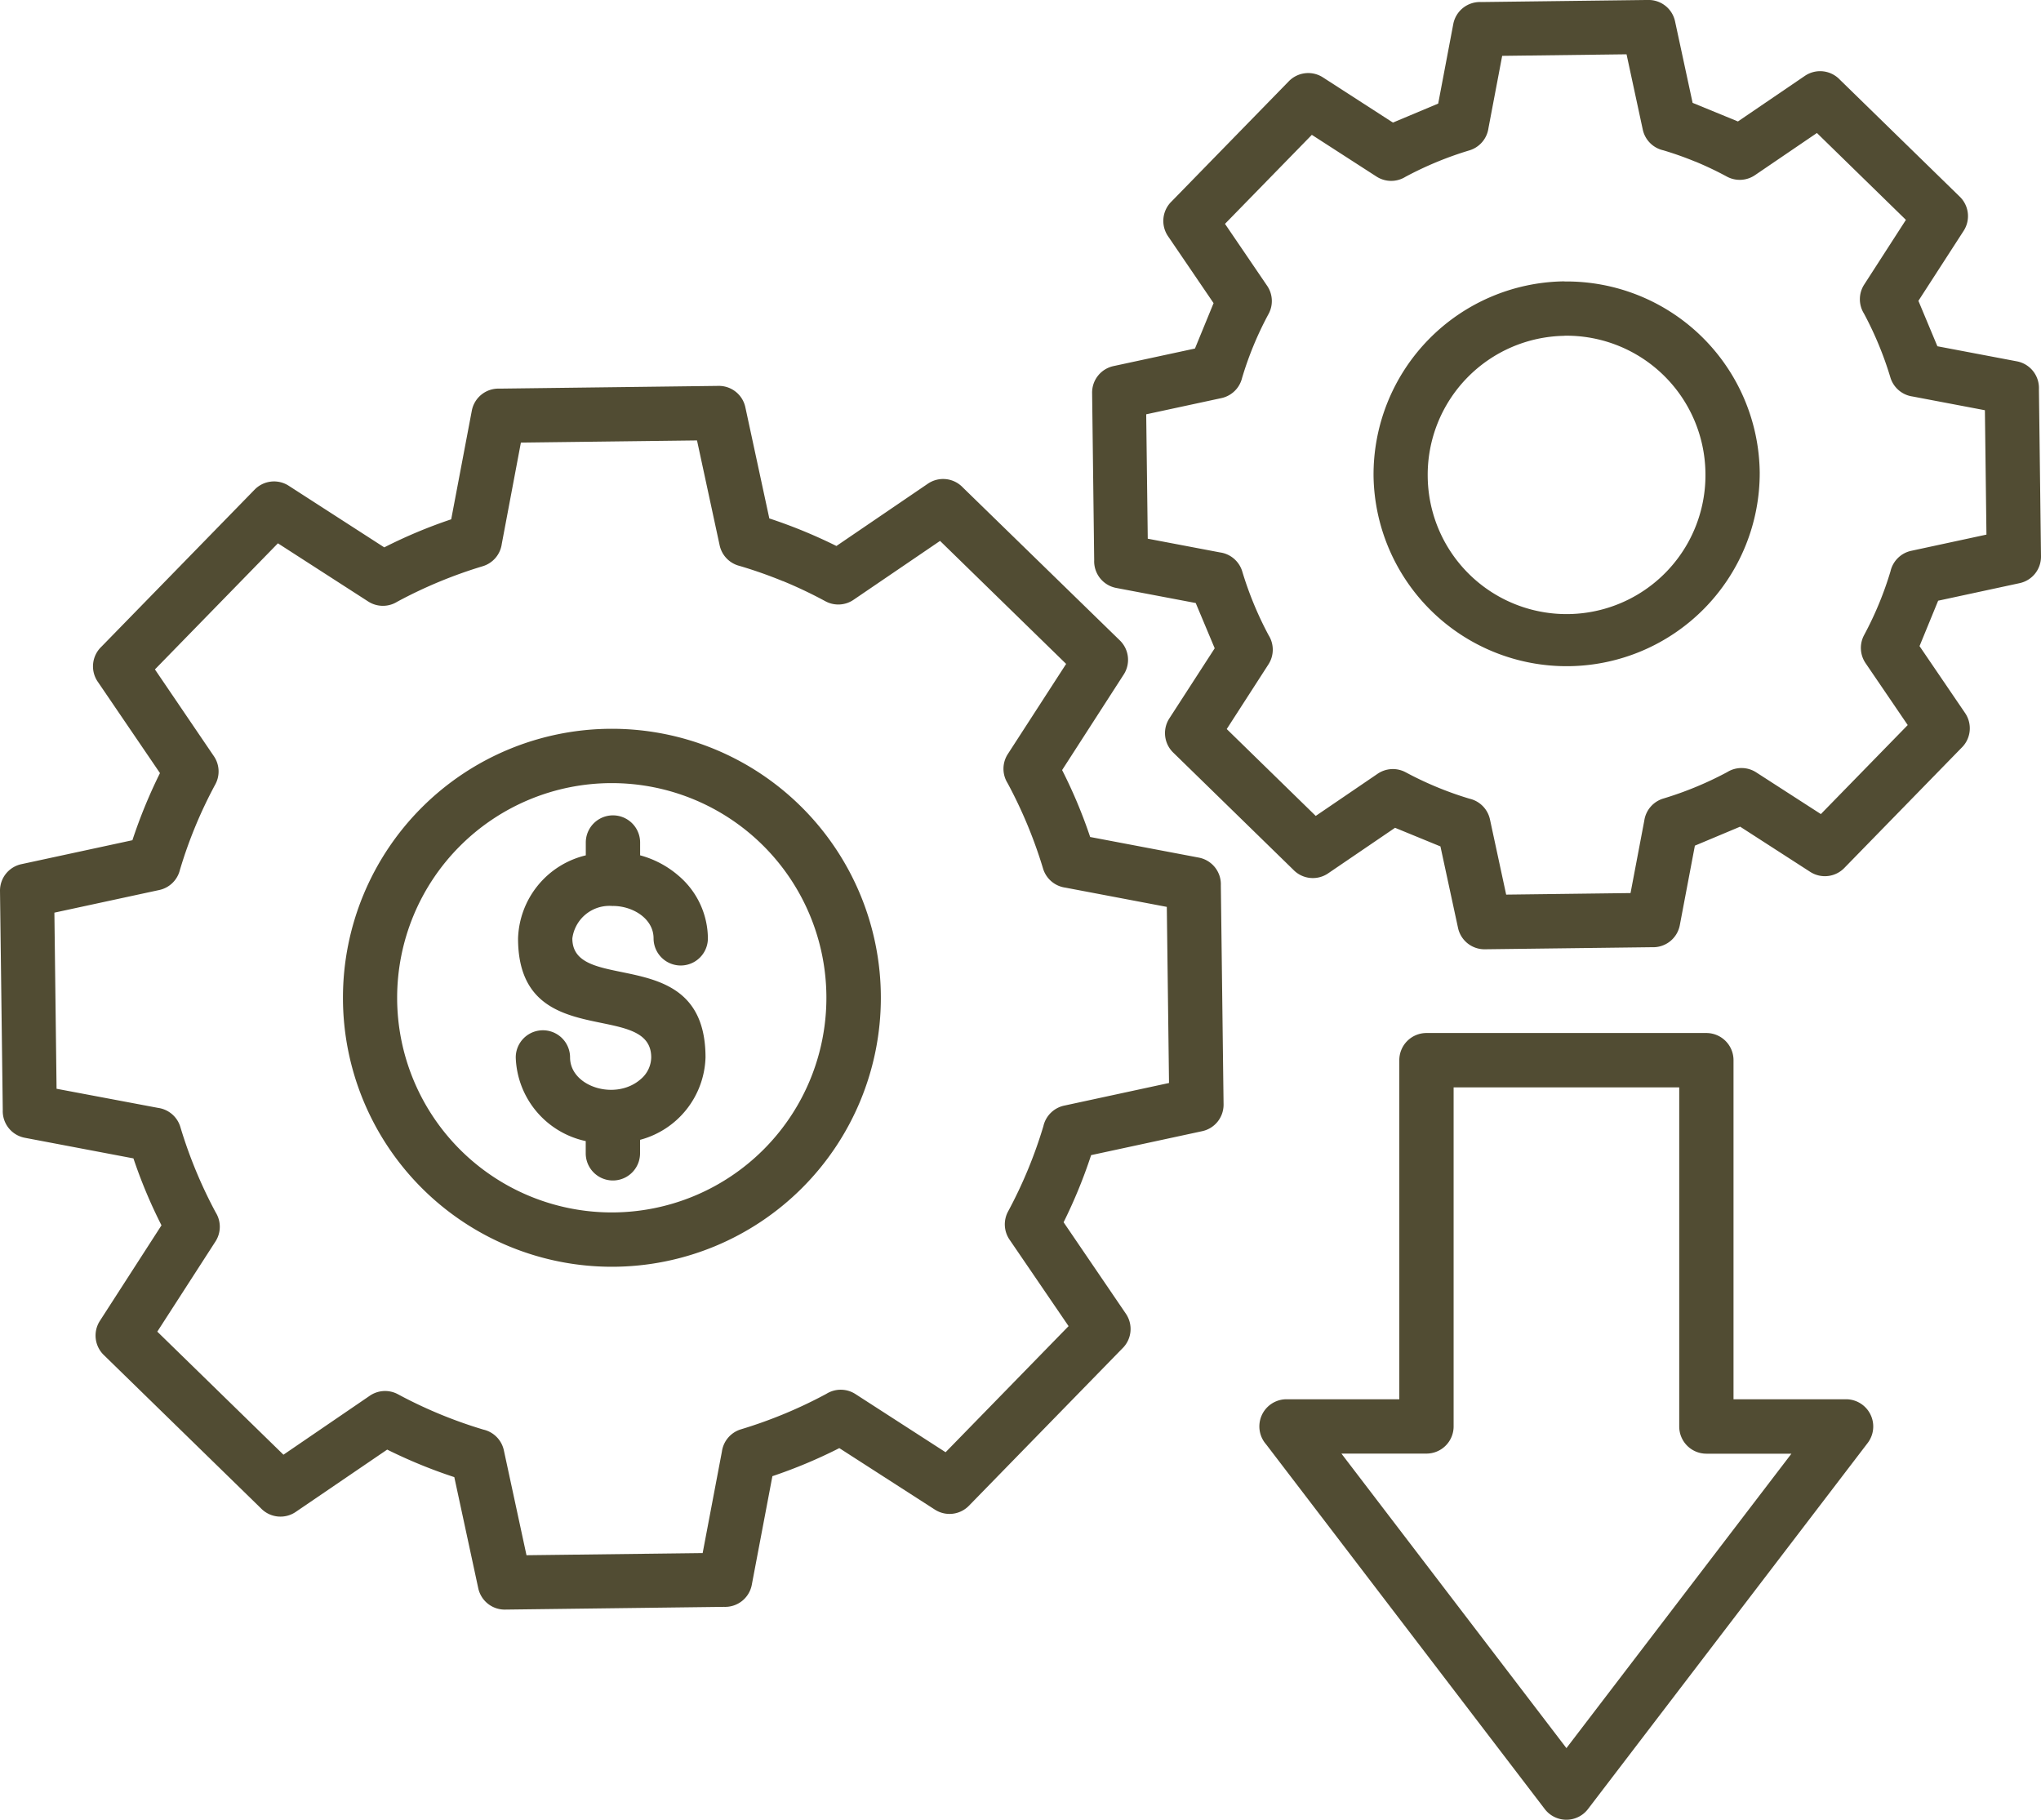
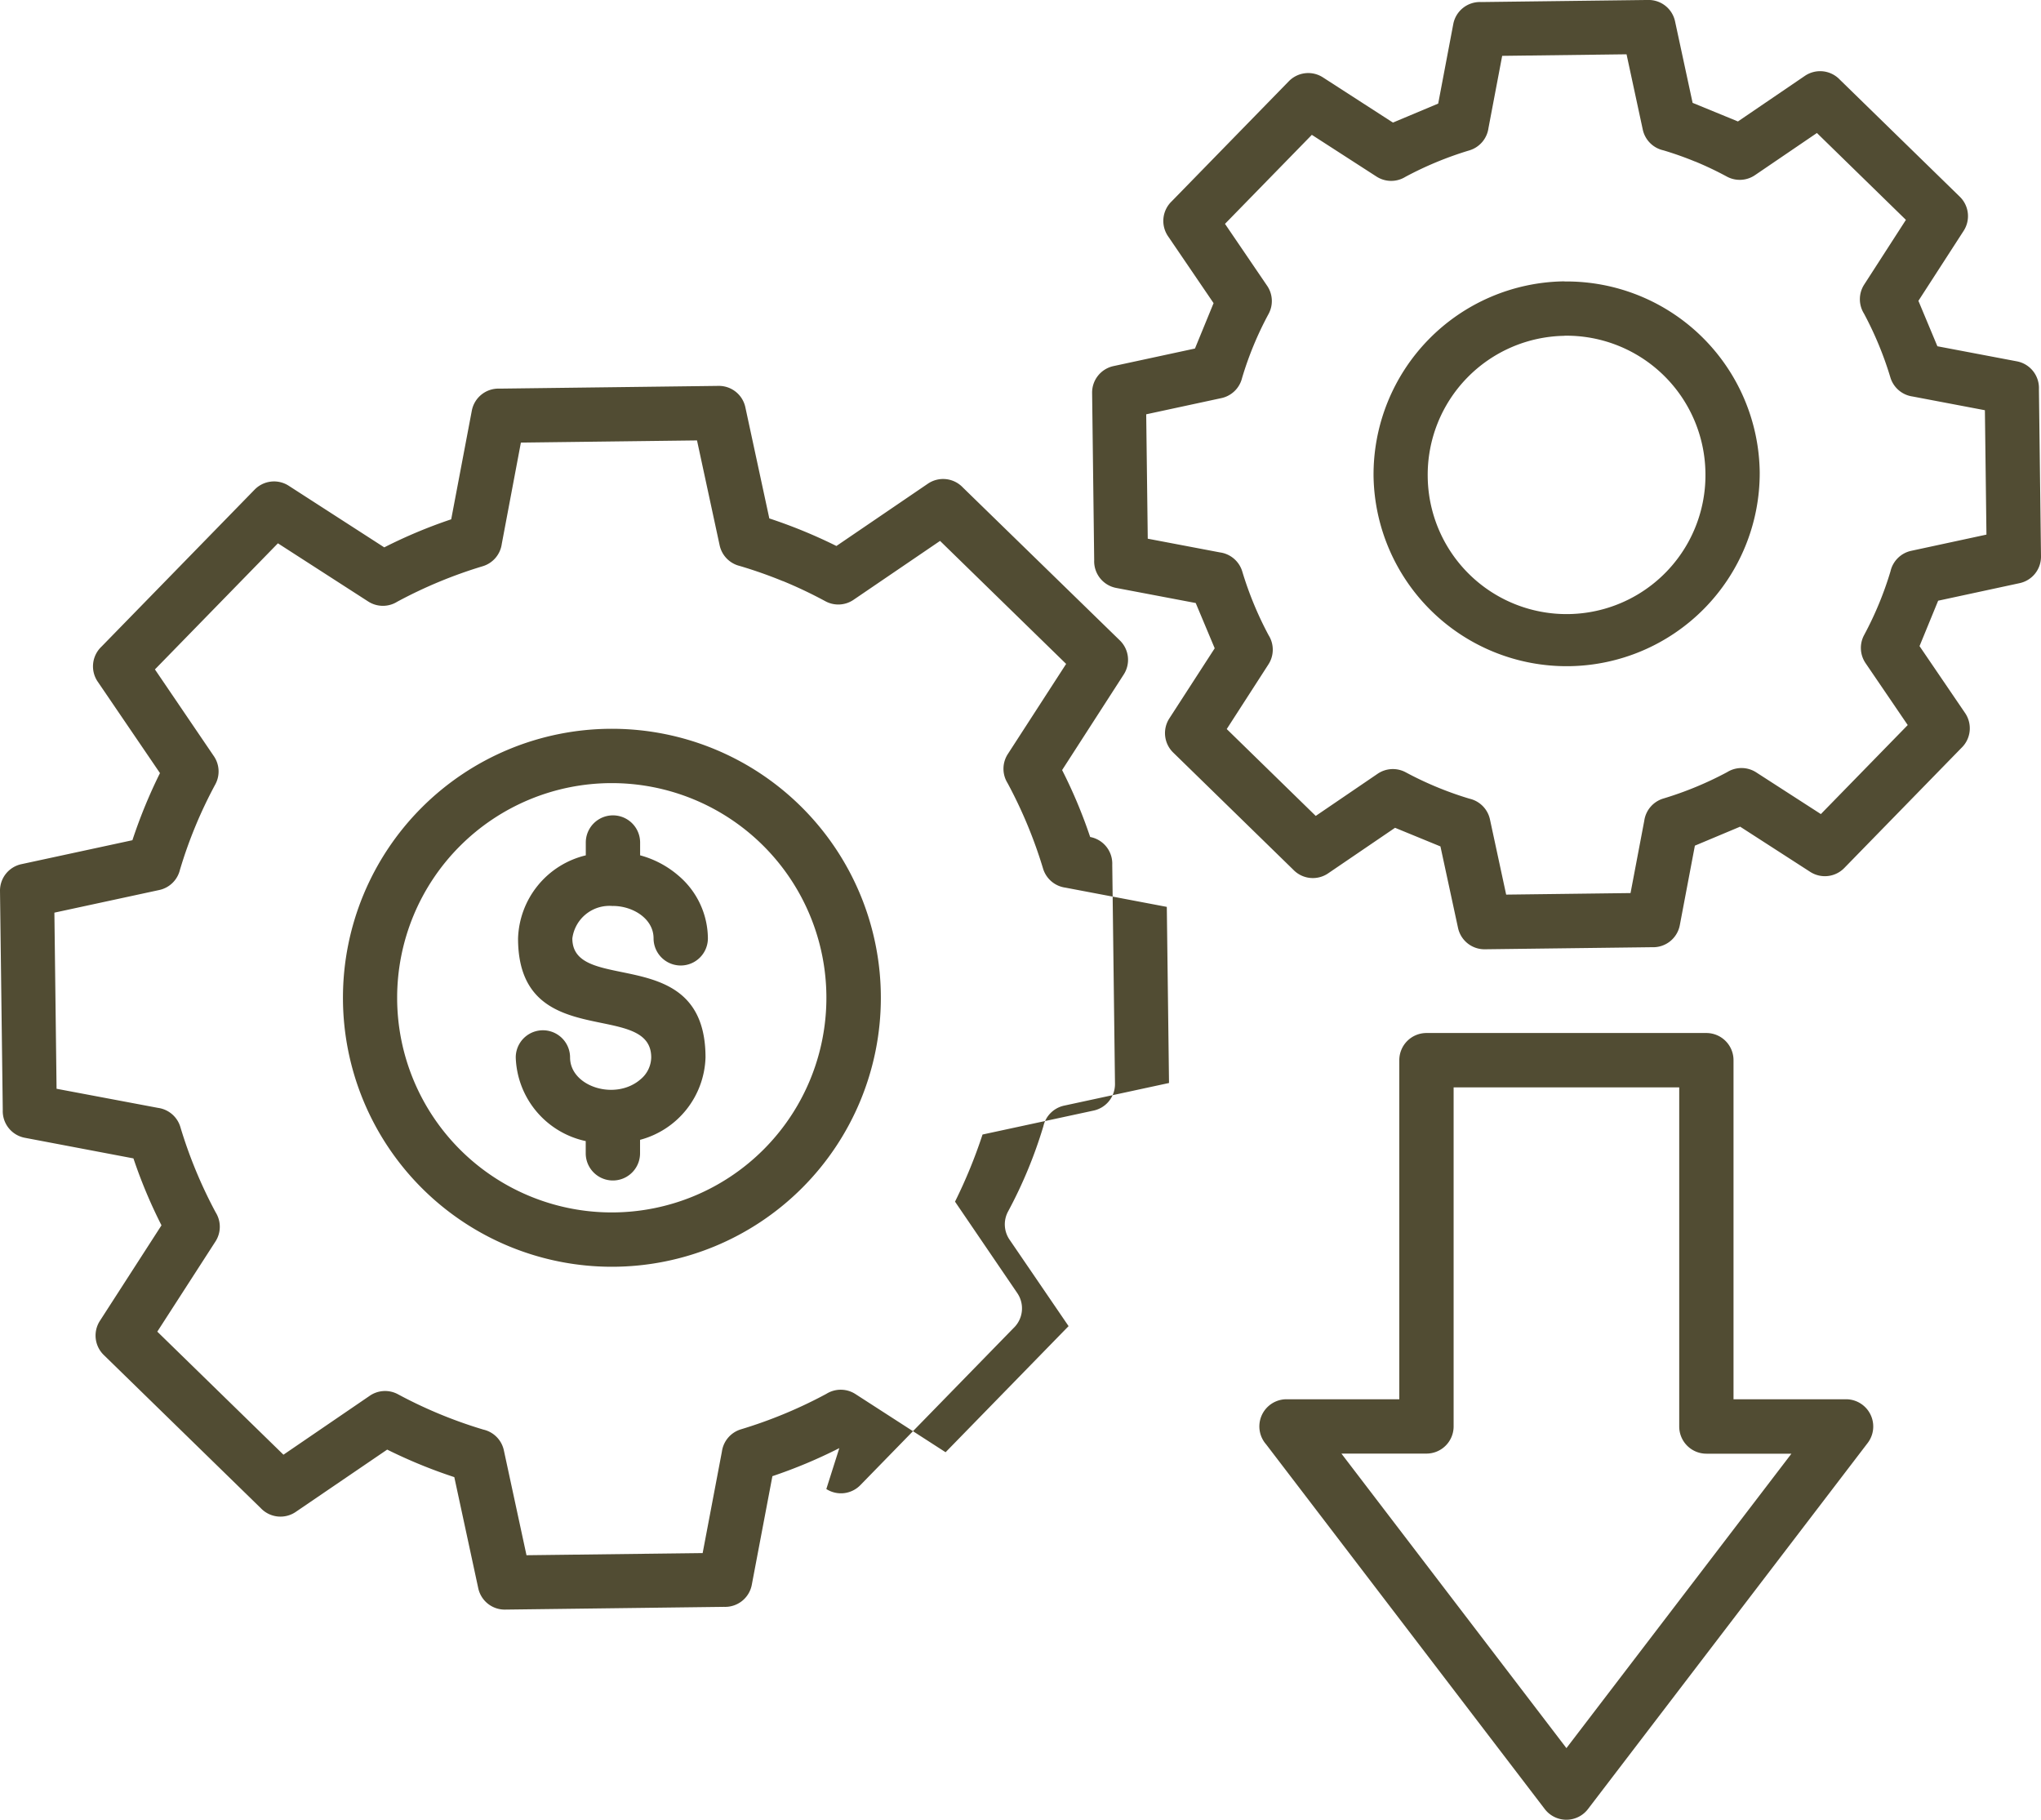
<svg xmlns="http://www.w3.org/2000/svg" width="61.917" height="55.197" viewBox="0 0 61.917 55.197">
-   <path id="engineering" d="M39.191,67.736a6.511,6.511,0,1,0,0,9.208A6.511,6.511,0,0,0,39.191,67.736Zm-4.6-3.555a8.159,8.159,0,1,1-8.159,8.159A8.159,8.159,0,0,1,34.587,64.181Zm28.9-13.568v0a5.861,5.861,0,0,1,5.921,5.793h0a5.858,5.858,0,0,1-11.715.125h0a5.861,5.861,0,0,1,5.793-5.922Zm0,1.648a4.216,4.216,0,0,0-4.151,4.273h0a4.213,4.213,0,1,0,8.425-.125h0a4.216,4.216,0,0,0-4.273-4.151v0Zm3.962-5.285a10.2,10.2,0,0,0-.963-.341A.822.822,0,0,1,65.863,46l-.491-2.278-3.773.047-.416,2.191a.823.823,0,0,1-.581.677,10.541,10.541,0,0,0-1.935.8.822.822,0,0,1-.88-.006l-1.962-1.266-2.635,2.7,1.27,1.866a.822.822,0,0,1,.053.865,10.212,10.212,0,0,0-.806,1.948.823.823,0,0,1-.628.607l-2.279.491.047,3.773,2.191.416a.823.823,0,0,1,.677.581,10.521,10.521,0,0,0,.8,1.934.823.823,0,0,1-.006.88l-1.266,1.963,2.7,2.635,1.865-1.27a.822.822,0,0,1,.865-.053,10.391,10.391,0,0,0,1.933.8.823.823,0,0,1,.623.632l.491,2.278,3.773-.047.416-2.191a.823.823,0,0,1,.581-.677,10.53,10.53,0,0,0,1.934-.8.823.823,0,0,1,.88.006l1.963,1.266,2.635-2.7-1.27-1.865a.822.822,0,0,1-.053-.865,10.373,10.373,0,0,0,.8-1.933.823.823,0,0,1,.632-.623l2.279-.491-.047-3.773-2.191-.416a.823.823,0,0,1-.677-.581,10.532,10.532,0,0,0-.8-1.934.822.822,0,0,1,.006-.88l1.266-1.963-2.7-2.635-1.866,1.27a.822.822,0,0,1-.865.053,10.247,10.247,0,0,0-.97-.461Zm-.077-1.782-.532-2.469h0a.821.821,0,0,0-.813-.651l-5.075.063a.822.822,0,0,0-.841.67l-.457,2.41-1.373.576-2.126-1.372h0a.822.822,0,0,0-1.033.119l-3.551,3.64a.823.823,0,0,0-.113,1.06l1.382,2.03-.565,1.377-2.469.532v0a.821.821,0,0,0-.651.813l.063,5.076a.822.822,0,0,0,.67.841l2.41.457.576,1.373L51.5,63.869h0a.822.822,0,0,0,.119,1.033l3.64,3.551a.823.823,0,0,0,1.06.113l2.03-1.382,1.377.565.533,2.469h0a.821.821,0,0,0,.813.651l5.075-.063a.822.822,0,0,0,.841-.67l.457-2.41,1.373-.576,2.127,1.372h0a.822.822,0,0,0,1.033-.119l3.551-3.64a.823.823,0,0,0,.113-1.06l-1.382-2.03.565-1.377,2.469-.532v0a.821.821,0,0,0,.651-.813l-.063-5.075a.822.822,0,0,0-.67-.841l-2.41-.457L74.226,51.2,75.6,49.074h0a.822.822,0,0,0-.119-1.033l-3.64-3.551a.823.823,0,0,0-1.06-.113l-2.03,1.382-1.377-.565ZM39.778,59.7a13.609,13.609,0,0,1,1.291.613.822.822,0,0,0,.865-.053l2.612-1.778,3.825,3.731L46.6,64.95a.822.822,0,0,0-.005.88,13.977,13.977,0,0,1,1.075,2.588.823.823,0,0,0,.677.581l3.078.584.067,5.342-3.179.686a.823.823,0,0,0-.632.623,13.828,13.828,0,0,1-1.072,2.589.822.822,0,0,0,.053.865L48.445,82.3l-3.731,3.825-2.737-1.766a.822.822,0,0,0-.88-.005,13.964,13.964,0,0,1-2.588,1.075.823.823,0,0,0-.581.677l-.584,3.078L32,89.249l-.686-3.179a.823.823,0,0,0-.623-.632A13.823,13.823,0,0,1,28.1,84.366a.822.822,0,0,0-.865.053L24.627,86.2,20.8,82.467l1.766-2.737a.823.823,0,0,0,.005-.88A13.963,13.963,0,0,1,21.5,76.261a.823.823,0,0,0-.677-.581L17.744,75.1l-.066-5.342,3.179-.686a.823.823,0,0,0,.628-.607,13.65,13.65,0,0,1,1.076-2.6.822.822,0,0,0-.053-.865L20.728,62.38l3.731-3.825L27.2,60.321a.822.822,0,0,0,.88.005,13.978,13.978,0,0,1,2.589-1.075.823.823,0,0,0,.581-.677L31.83,55.5l5.343-.066.686,3.179a.823.823,0,0,0,.607.628,13.565,13.565,0,0,1,1.313.462Zm-.412-1.9a15.478,15.478,0,0,1,2.036.836l2.774-1.889a.823.823,0,0,1,1.06.113L50,61.5a.822.822,0,0,1,.119,1.033h0l-1.87,2.9a15.073,15.073,0,0,1,.851,2.03l3.294.625a.822.822,0,0,1,.67.841l.083,6.645a.821.821,0,0,1-.651.813v0l-3.367.726a15.349,15.349,0,0,1-.835,2.036l1.889,2.774a.823.823,0,0,1-.113,1.06l-4.647,4.764a.822.822,0,0,1-1.033.119h0L41.49,86a15.05,15.05,0,0,1-2.03.851l-.625,3.294a.822.822,0,0,1-.841.67l-6.645.083a.821.821,0,0,1-.813-.651h0l-.726-3.367a15.373,15.373,0,0,1-2.036-.835L25,87.935a.823.823,0,0,1-1.06-.113l-4.764-4.647a.822.822,0,0,1-.119-1.033h0l1.87-2.9a15.073,15.073,0,0,1-.851-2.03l-3.294-.625a.822.822,0,0,1-.67-.841L16.028,69.1a.821.821,0,0,1,.651-.813v0l3.366-.726a15.491,15.491,0,0,1,.836-2.036l-1.889-2.774a.823.823,0,0,1,.113-1.06l4.647-4.764a.822.822,0,0,1,1.033-.119h0l2.9,1.87a15.079,15.079,0,0,1,2.031-.851l.625-3.294a.822.822,0,0,1,.841-.67l6.645-.083a.821.821,0,0,1,.813.651h0l.726,3.366ZM58.478,84.518V74.233a.824.824,0,0,1,.824-.824h8.491a.824.824,0,0,1,.824.824V84.518h3.421v0a.826.826,0,0,1,.653,1.321l-8.482,11.1a.825.825,0,0,1-1.316.012L54.437,85.885a.824.824,0,0,1,.62-1.367h3.421Zm1.648-9.461V85.342a.824.824,0,0,1-.824.824H56.722L63.548,95.1l6.826-8.931H67.794a.824.824,0,0,1-.824-.824V75.057Zm-25.505-5.5a1.134,1.134,0,0,0-1.23.982c0,1.733,4.04.091,4.04,3.61a2.67,2.67,0,0,1-1.986,2.5v.409a.824.824,0,1,1-1.648,0v-.371a2.686,2.686,0,0,1-2.123-2.537.824.824,0,1,1,1.648,0c0,.888,1.382,1.327,2.143.659a.882.882,0,0,0,.319-.659c0-1.769-4.04-.114-4.04-3.61a2.678,2.678,0,0,1,2.055-2.52v-.389a.824.824,0,1,1,1.648,0v.388a2.955,2.955,0,0,1,1.173.625v0a2.514,2.514,0,0,1,.883,1.893.824.824,0,1,1-1.648,0c0-.6-.633-.982-1.231-.982Z" transform="translate(-16.028 -42.075)" fill="#514c33" fill-rule="evenodd" />
+   <path id="engineering" d="M39.191,67.736a6.511,6.511,0,1,0,0,9.208A6.511,6.511,0,0,0,39.191,67.736Zm-4.6-3.555a8.159,8.159,0,1,1-8.159,8.159A8.159,8.159,0,0,1,34.587,64.181Zm28.9-13.568v0a5.861,5.861,0,0,1,5.921,5.793h0a5.858,5.858,0,0,1-11.715.125h0a5.861,5.861,0,0,1,5.793-5.922Zm0,1.648a4.216,4.216,0,0,0-4.151,4.273h0a4.213,4.213,0,1,0,8.425-.125h0a4.216,4.216,0,0,0-4.273-4.151v0Zm3.962-5.285a10.2,10.2,0,0,0-.963-.341A.822.822,0,0,1,65.863,46l-.491-2.278-3.773.047-.416,2.191a.823.823,0,0,1-.581.677,10.541,10.541,0,0,0-1.935.8.822.822,0,0,1-.88-.006l-1.962-1.266-2.635,2.7,1.27,1.866a.822.822,0,0,1,.053.865,10.212,10.212,0,0,0-.806,1.948.823.823,0,0,1-.628.607l-2.279.491.047,3.773,2.191.416a.823.823,0,0,1,.677.581,10.521,10.521,0,0,0,.8,1.934.823.823,0,0,1-.006.88l-1.266,1.963,2.7,2.635,1.865-1.27a.822.822,0,0,1,.865-.053,10.391,10.391,0,0,0,1.933.8.823.823,0,0,1,.623.632l.491,2.278,3.773-.047.416-2.191a.823.823,0,0,1,.581-.677,10.53,10.53,0,0,0,1.934-.8.823.823,0,0,1,.88.006l1.963,1.266,2.635-2.7-1.27-1.865a.822.822,0,0,1-.053-.865,10.373,10.373,0,0,0,.8-1.933.823.823,0,0,1,.632-.623l2.279-.491-.047-3.773-2.191-.416a.823.823,0,0,1-.677-.581,10.532,10.532,0,0,0-.8-1.934.822.822,0,0,1,.006-.88l1.266-1.963-2.7-2.635-1.866,1.27a.822.822,0,0,1-.865.053,10.247,10.247,0,0,0-.97-.461Zm-.077-1.782-.532-2.469h0a.821.821,0,0,0-.813-.651l-5.075.063a.822.822,0,0,0-.841.67l-.457,2.41-1.373.576-2.126-1.372h0a.822.822,0,0,0-1.033.119l-3.551,3.64a.823.823,0,0,0-.113,1.06l1.382,2.03-.565,1.377-2.469.532v0a.821.821,0,0,0-.651.813l.063,5.076a.822.822,0,0,0,.67.841l2.41.457.576,1.373L51.5,63.869h0a.822.822,0,0,0,.119,1.033l3.64,3.551a.823.823,0,0,0,1.06.113l2.03-1.382,1.377.565.533,2.469h0a.821.821,0,0,0,.813.651l5.075-.063a.822.822,0,0,0,.841-.67l.457-2.41,1.373-.576,2.127,1.372h0a.822.822,0,0,0,1.033-.119l3.551-3.64a.823.823,0,0,0,.113-1.06l-1.382-2.03.565-1.377,2.469-.532v0a.821.821,0,0,0,.651-.813l-.063-5.075a.822.822,0,0,0-.67-.841l-2.41-.457L74.226,51.2,75.6,49.074h0a.822.822,0,0,0-.119-1.033l-3.64-3.551a.823.823,0,0,0-1.06-.113l-2.03,1.382-1.377-.565ZM39.778,59.7a13.609,13.609,0,0,1,1.291.613.822.822,0,0,0,.865-.053l2.612-1.778,3.825,3.731L46.6,64.95a.822.822,0,0,0-.005.88,13.977,13.977,0,0,1,1.075,2.588.823.823,0,0,0,.677.581l3.078.584.067,5.342-3.179.686a.823.823,0,0,0-.632.623,13.828,13.828,0,0,1-1.072,2.589.822.822,0,0,0,.053.865L48.445,82.3l-3.731,3.825-2.737-1.766a.822.822,0,0,0-.88-.005,13.964,13.964,0,0,1-2.588,1.075.823.823,0,0,0-.581.677l-.584,3.078L32,89.249l-.686-3.179a.823.823,0,0,0-.623-.632A13.823,13.823,0,0,1,28.1,84.366a.822.822,0,0,0-.865.053L24.627,86.2,20.8,82.467l1.766-2.737a.823.823,0,0,0,.005-.88A13.963,13.963,0,0,1,21.5,76.261a.823.823,0,0,0-.677-.581L17.744,75.1l-.066-5.342,3.179-.686a.823.823,0,0,0,.628-.607,13.65,13.65,0,0,1,1.076-2.6.822.822,0,0,0-.053-.865L20.728,62.38l3.731-3.825L27.2,60.321a.822.822,0,0,0,.88.005,13.978,13.978,0,0,1,2.589-1.075.823.823,0,0,0,.581-.677L31.83,55.5l5.343-.066.686,3.179a.823.823,0,0,0,.607.628,13.565,13.565,0,0,1,1.313.462Zm-.412-1.9a15.478,15.478,0,0,1,2.036.836l2.774-1.889a.823.823,0,0,1,1.06.113L50,61.5a.822.822,0,0,1,.119,1.033h0l-1.87,2.9a15.073,15.073,0,0,1,.851,2.03a.822.822,0,0,1,.67.841l.083,6.645a.821.821,0,0,1-.651.813v0l-3.367.726a15.349,15.349,0,0,1-.835,2.036l1.889,2.774a.823.823,0,0,1-.113,1.06l-4.647,4.764a.822.822,0,0,1-1.033.119h0L41.49,86a15.05,15.05,0,0,1-2.03.851l-.625,3.294a.822.822,0,0,1-.841.67l-6.645.083a.821.821,0,0,1-.813-.651h0l-.726-3.367a15.373,15.373,0,0,1-2.036-.835L25,87.935a.823.823,0,0,1-1.06-.113l-4.764-4.647a.822.822,0,0,1-.119-1.033h0l1.87-2.9a15.073,15.073,0,0,1-.851-2.03l-3.294-.625a.822.822,0,0,1-.67-.841L16.028,69.1a.821.821,0,0,1,.651-.813v0l3.366-.726a15.491,15.491,0,0,1,.836-2.036l-1.889-2.774a.823.823,0,0,1,.113-1.06l4.647-4.764a.822.822,0,0,1,1.033-.119h0l2.9,1.87a15.079,15.079,0,0,1,2.031-.851l.625-3.294a.822.822,0,0,1,.841-.67l6.645-.083a.821.821,0,0,1,.813.651h0l.726,3.366ZM58.478,84.518V74.233a.824.824,0,0,1,.824-.824h8.491a.824.824,0,0,1,.824.824V84.518h3.421v0a.826.826,0,0,1,.653,1.321l-8.482,11.1a.825.825,0,0,1-1.316.012L54.437,85.885a.824.824,0,0,1,.62-1.367h3.421Zm1.648-9.461V85.342a.824.824,0,0,1-.824.824H56.722L63.548,95.1l6.826-8.931H67.794a.824.824,0,0,1-.824-.824V75.057Zm-25.505-5.5a1.134,1.134,0,0,0-1.23.982c0,1.733,4.04.091,4.04,3.61a2.67,2.67,0,0,1-1.986,2.5v.409a.824.824,0,1,1-1.648,0v-.371a2.686,2.686,0,0,1-2.123-2.537.824.824,0,1,1,1.648,0c0,.888,1.382,1.327,2.143.659a.882.882,0,0,0,.319-.659c0-1.769-4.04-.114-4.04-3.61a2.678,2.678,0,0,1,2.055-2.52v-.389a.824.824,0,1,1,1.648,0v.388a2.955,2.955,0,0,1,1.173.625v0a2.514,2.514,0,0,1,.883,1.893.824.824,0,1,1-1.648,0c0-.6-.633-.982-1.231-.982Z" transform="translate(-16.028 -42.075)" fill="#514c33" fill-rule="evenodd" />
</svg>